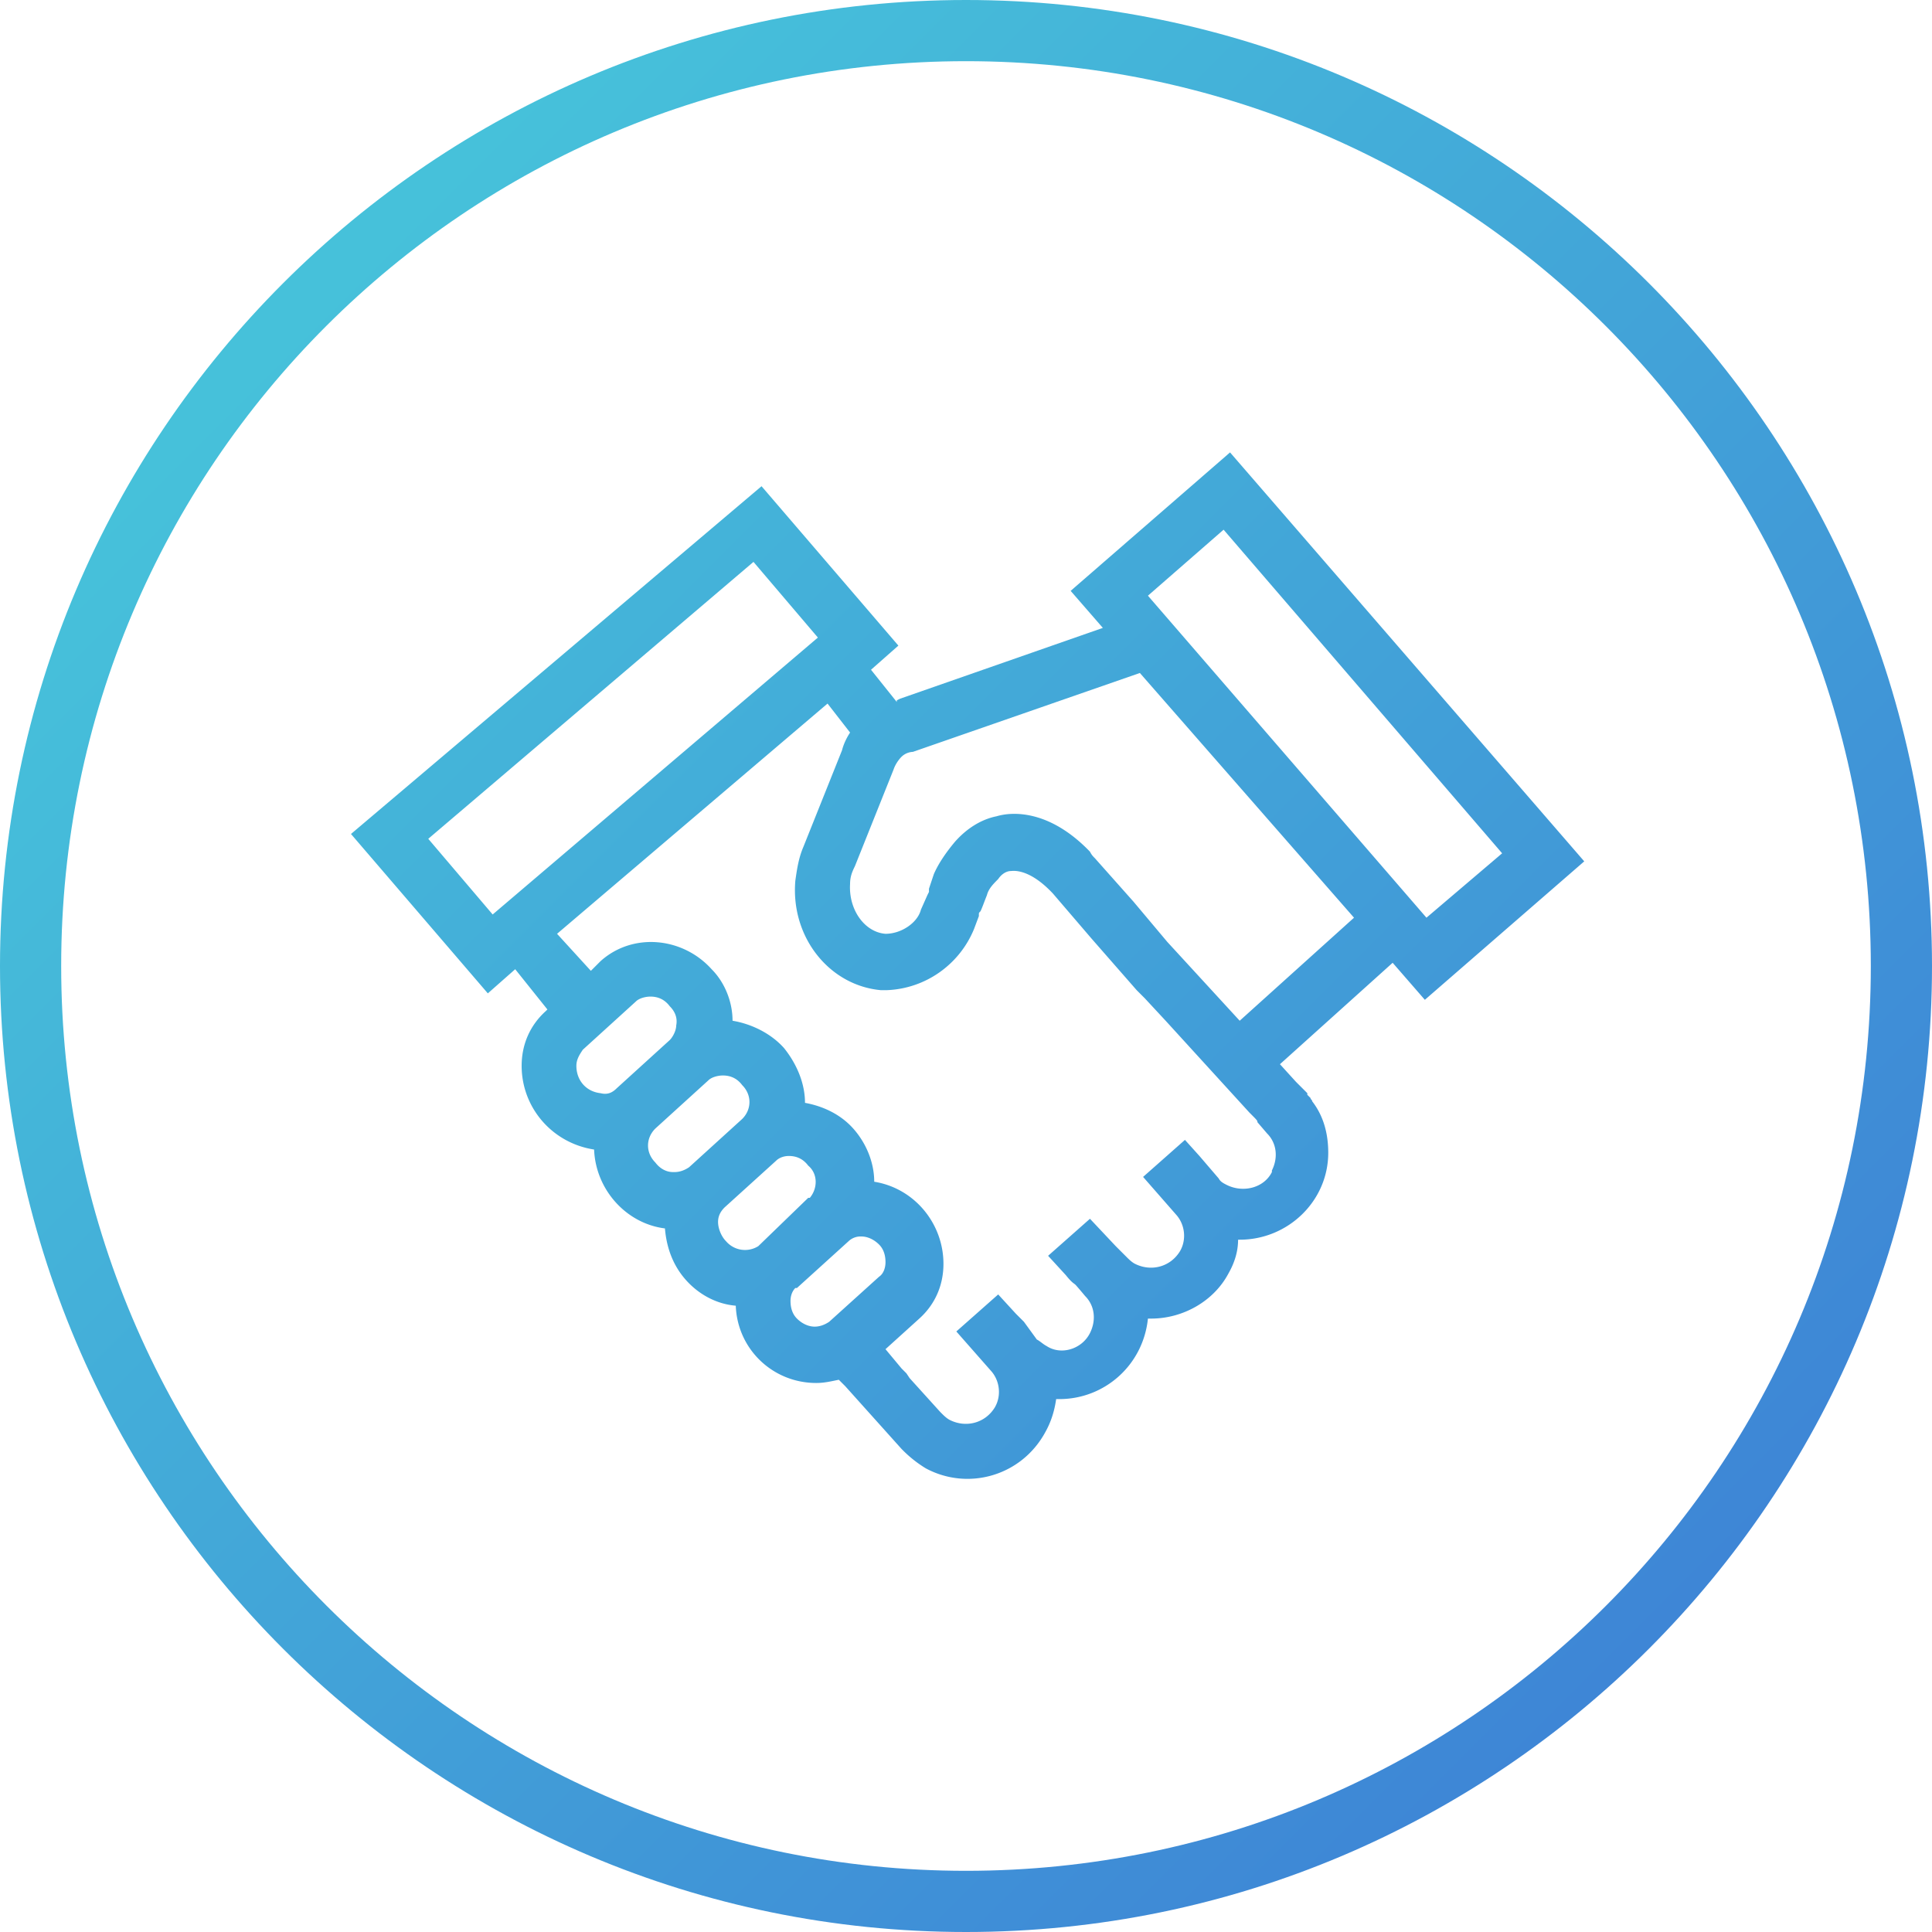
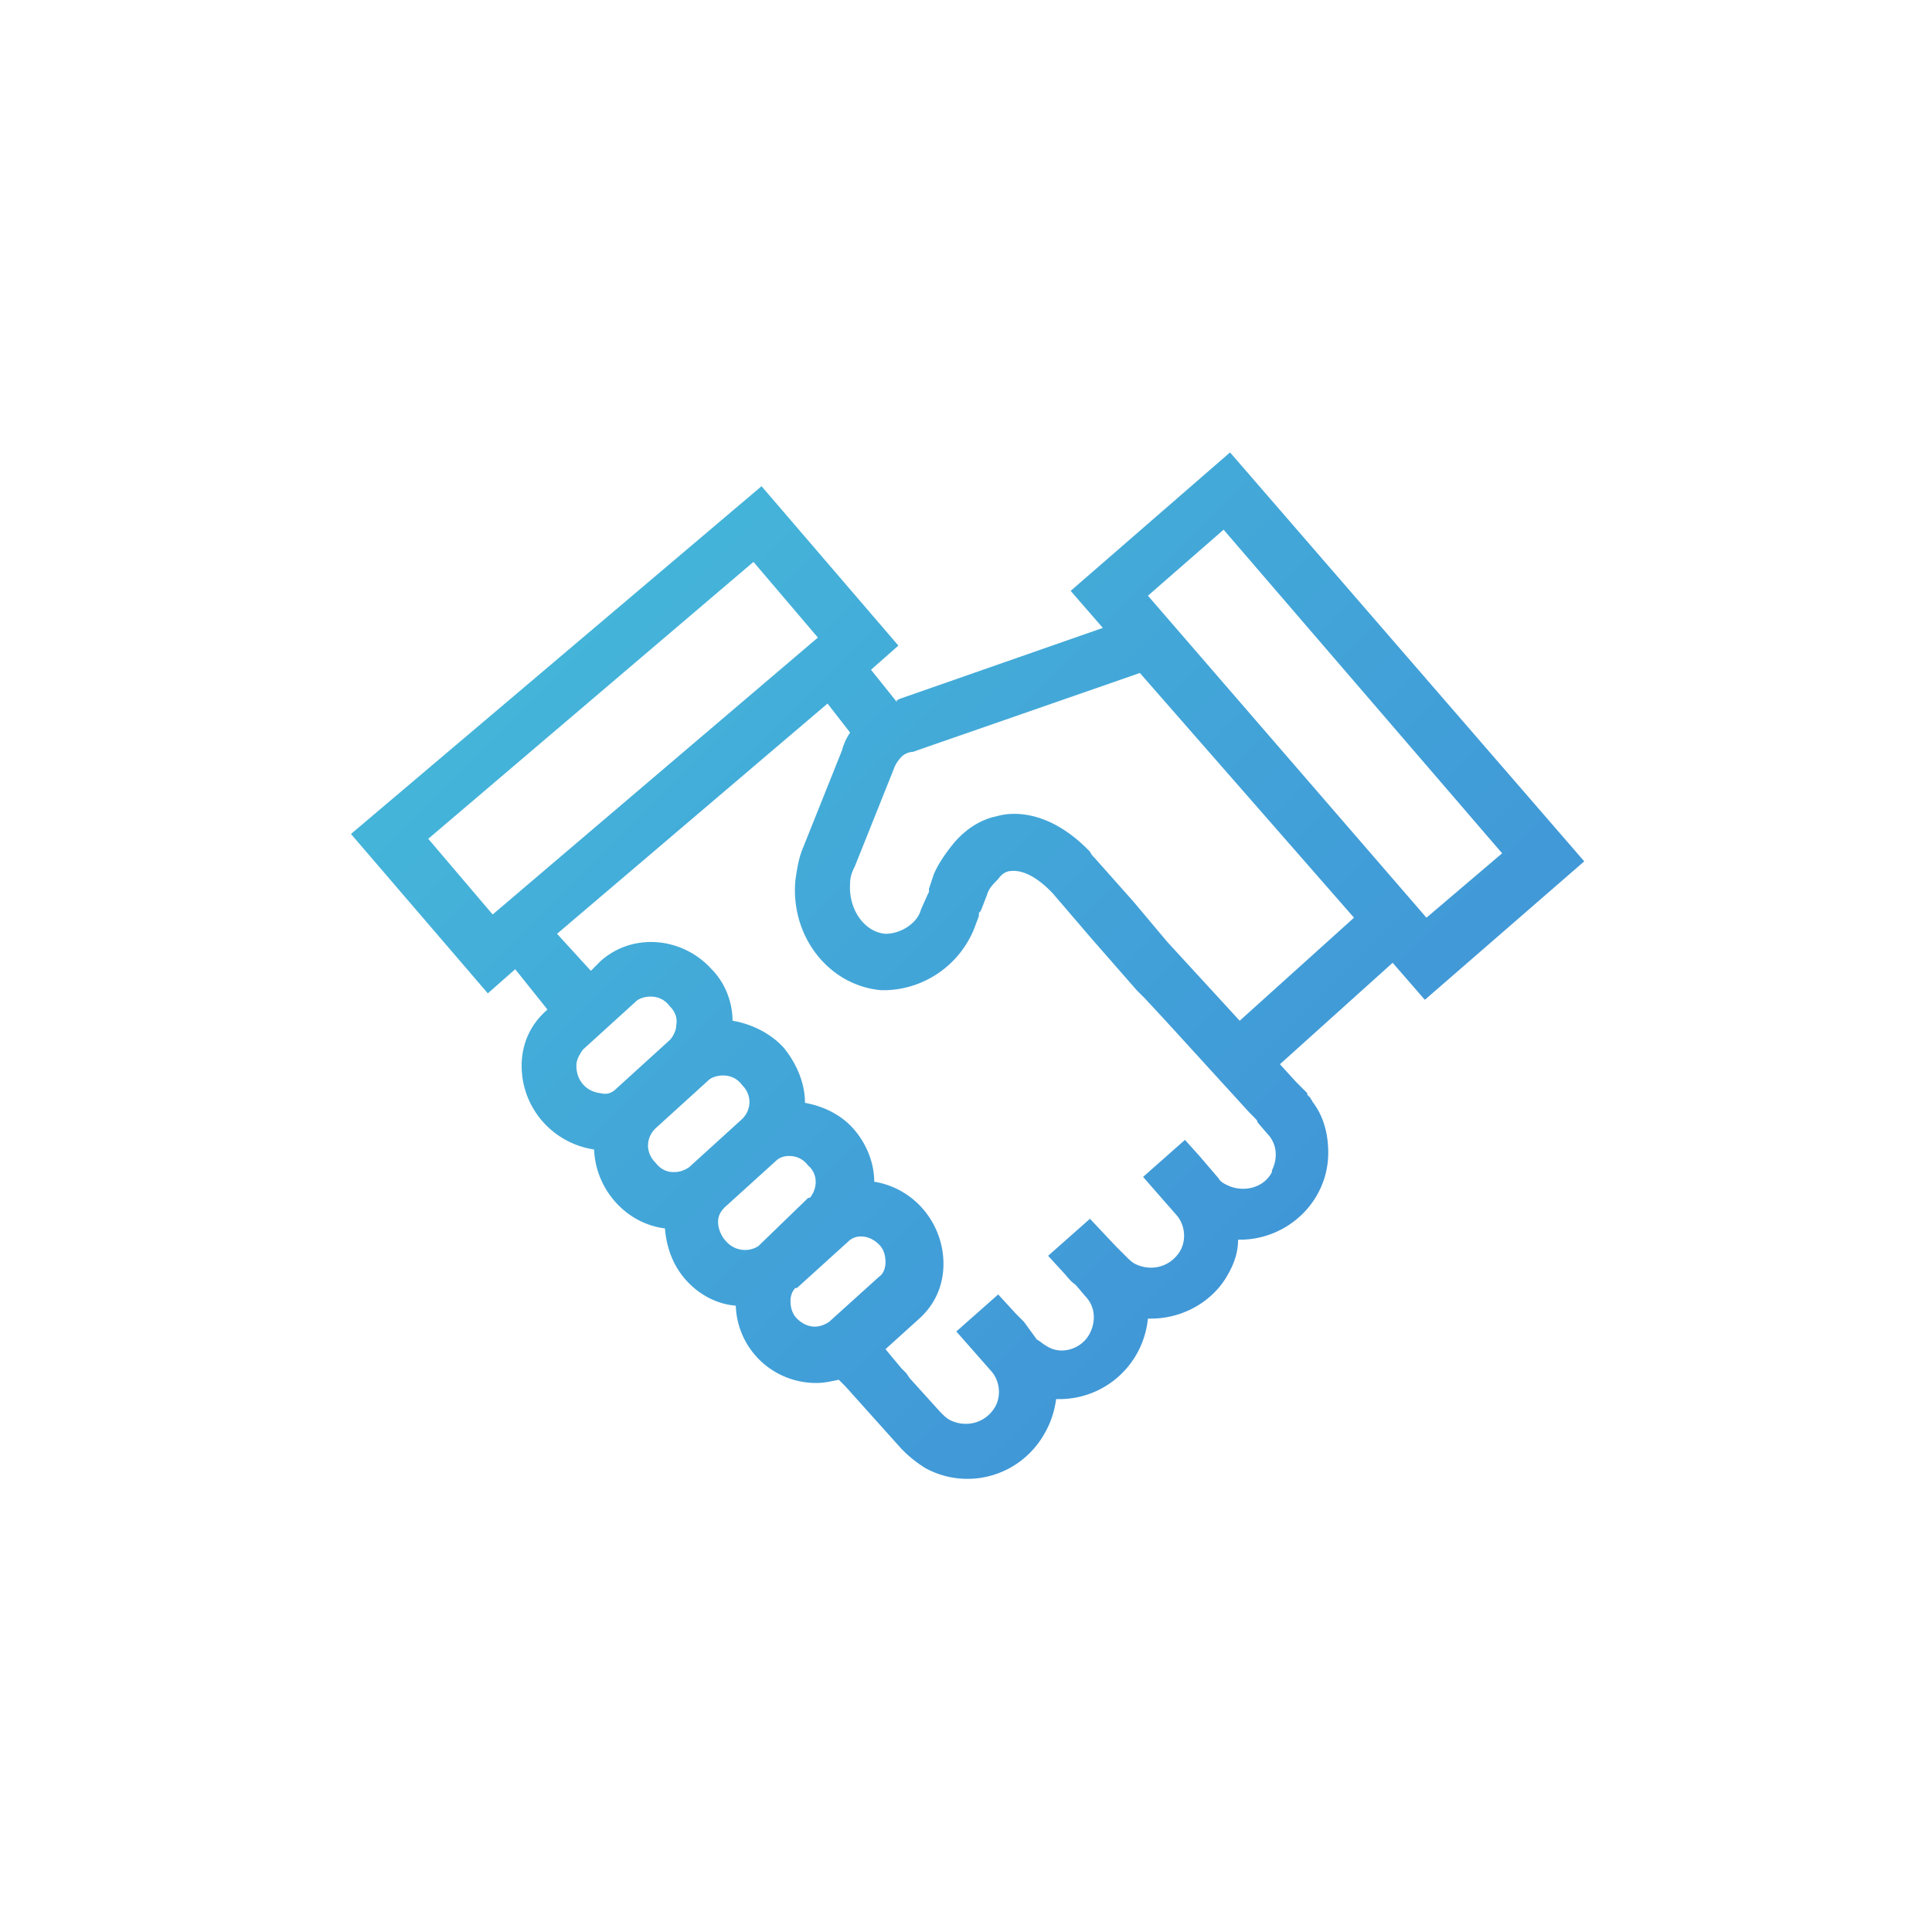
<svg xmlns="http://www.w3.org/2000/svg" width="120" height="120">
  <linearGradient id="A" gradientUnits="userSpaceOnUse" x1="-899.712" y1="604.24" x2="-898.712" y2="604.24" gradientTransform="matrix(84.853 84.853 84.853 -84.853 25089.205 127632.078)">
    <stop offset="0" stop-color="#46c1da" />
    <stop offset="1" stop-color="#3e86d6" />
  </linearGradient>
-   <path d="M120 60c0-33.1-26.9-60-60-60S0 26.9 0 60s26.9 60 60 60 60-26.9 60-60zM3.8 60C3.8 28.9 29 3.8 60 3.8c31.1 0 56.2 25.2 56.2 56.2 0 31.1-25.2 56.2-56.2 56.2S3.8 91 3.8 60z" fill="url(#A)" />
  <linearGradient id="B" gradientUnits="userSpaceOnUse" x1="-899.712" y1="604.273" x2="-898.712" y2="604.273" gradientTransform="matrix(84.853 84.853 84.853 -84.853 25089.205 127632.078)">
    <stop offset="0" stop-color="#46c1da" />
    <stop offset="1" stop-color="#3e86d6" />
  </linearGradient>
  <path d="M64.9 89c.4-.7.6-1.4.7-2.1h.2c2.8 0 5.2-2.1 5.5-5h.2c2 0 3.9-1.1 4.8-2.8.4-.7.6-1.4.6-2.1h.1c3 0 5.5-2.4 5.5-5.4 0-1.2-.3-2.3-1-3.2 0-.1-.1-.1-.1-.2l-.2-.2h0v-.1h0l-.2-.2-.4-.4-.1-.1h0l-1-1.1 7-6.3 2 2.3 9.9-8.6-22-25.4-9.9 8.6 2 2.3-12.6 4.4-.2.1v.1l-1.6-2 1.7-1.5-8.5-9.9-25.5 21.6 8.5 9.9 1.7-1.5 2 2.5-.1.1c-1 .9-1.5 2.1-1.5 3.4 0 2.6 1.9 4.8 4.5 5.2.1 2.5 2 4.6 4.4 4.9.1 1.2.5 2.3 1.3 3.2s1.9 1.5 3.1 1.6c.1 2.7 2.3 4.8 5 4.8.5 0 .9-.1 1.4-.2l.4.4L56 90l.1.1a7.55 7.55 0 0 0 1.4 1.1c2.6 1.4 5.9.5 7.4-2.2zM76 32.9L93.3 53l-4.7 4-17.3-20 4.7-4.1zM55.5 47.8c.1-.3.3-.6.5-.8a1.08 1.08 0 0 1 .7-.3l14.1-4.9L84.1 57 77 63.4l-4.5-4.9-2.1-2.5-2.4-2.7c-.1-.1-.2-.2-.3-.4-2.5-2.6-4.8-2.5-5.8-2.2-1 .2-1.9.8-2.6 1.6-.5.6-1 1.3-1.3 2l-.3.9v.1.1l-.1.2-.4.9C57 57.3 56 58 55 58c-1.3-.1-2.3-1.5-2.2-3.1 0-.4.1-.7.3-1.1l-1.6-.7 1.6.7 2.4-6zm-24.9 9l-4-4.7 20.2-17.2 4 4.7-20.2 17.2zm6.7 11.1c-.9-.1-1.5-.8-1.5-1.7h0c0-.4.2-.7.4-1l3.3-3c.2-.2.6-.3.9-.3.5 0 .9.2 1.2.6.3.3.5.7.4 1.2 0 .3-.2.7-.4.9l-3.3 3c-.3.3-.6.4-1 .3zm4.6 4.9h-.1c-.4 0-.8-.2-1.1-.6-.6-.6-.6-1.5 0-2.1h0l3.3-3c.2-.2.6-.3.9-.3.5 0 .9.2 1.2.6.6.6.6 1.5 0 2.1l-3.3 3c-.3.2-.6.3-.9.3zm5.2 4.6a1.55 1.55 0 0 1-2-.3c-.3-.3-.5-.8-.5-1.2h0c0-.3.1-.6.4-.9l3.2-2.9c.2-.2.5-.3.8-.3.5 0 .9.2 1.2.6.6.5.6 1.4.1 2h-.1l-3.1 3zm4.4 4.7c-.3.2-.6.3-.9.3-.4 0-.8-.2-1.1-.5s-.4-.7-.4-1.1h0c0-.3.1-.6.3-.8h.1l3.2-2.9a1.08 1.08 0 0 1 .7-.3h.1c.4 0 .8.2 1.1.5s.4.7.4 1.1c0 .3-.1.7-.4.9l-3.1 2.8zm12.1 0l-.5-.5-1.1-1.2-2.6 2.3 2.2 2.5h0c.5.6.6 1.5.2 2.2-.6 1-1.8 1.3-2.8.8-.2-.1-.4-.3-.5-.4l-.1-.1-1.9-2.1-.2-.3-.1-.1-.2-.2h0l-1-1.2 2.1-1.9c1-.9 1.5-2.1 1.5-3.4 0-2.5-1.8-4.7-4.3-5.1 0-1.2-.5-2.4-1.3-3.3s-1.9-1.4-3-1.6c0-1.2-.5-2.4-1.3-3.4-.8-.9-2-1.5-3.2-1.7 0-1.2-.5-2.4-1.3-3.2-1.8-2-4.9-2.3-6.9-.5l-.6.6-2.1-2.3 16.8-14.3 1.4 1.8c-.2.3-.4.7-.5 1.1l-2.4 6c-.3.7-.4 1.4-.5 2.1-.3 3.5 2.1 6.5 5.3 6.8h.4c2.4-.1 4.5-1.6 5.4-3.8l.3-.8v-.1c0-.1 0-.1.1-.2.1-.2.2-.5.4-1 .1-.4.4-.7.7-1 .2-.3.5-.5.8-.5.1 0 1.1-.2 2.6 1.4l2.4 2.8 2.8 3.2.2.2.1.1.1.1.1.1 1.3 1.4 5.2 5.7c.5.5.5.5.5.6l.6.7c.6.6.7 1.5.3 2.3v.1c-.5 1-1.8 1.3-2.8.8-.2-.1-.4-.2-.5-.4l-1.2-1.4-.9-1-2.6 2.3 2.1 2.4c.5.6.6 1.5.2 2.2-.6 1-1.8 1.3-2.8.8-.2-.1-.4-.3-.5-.4l-.2-.2-.3-.3-.2-.2h0l-1.6-1.7-2.6 2.3 1.1 1.2c.4.5.5.5.6.6 0 0 .1.1.6.7.6.6.7 1.5.3 2.3-.5 1-1.8 1.4-2.7.8-.2-.1-.4-.3-.6-.4h0l-.8-1.1z" fill="url(#B)" />
  <defs>
-     <path d="M61.8-71.7v.2c-.1.1-.1.1-.2.1-.1.1-.1.3-.1.4-.2.1 0 .2 0 .3v.2c0 .1 0 .3.1.4.1.2.3.4.4.5.2.1.4.6.6.6s.4-.1.5-.1c.2 0 .4 0 .6-.1s.1-.3.3-.5c.1-.1.3 0 .4-.1.2-.1.3-.3.4-.5v-.2c0-.1.1-.2.1-.3s-.1-.1-.1-.2v-.3c0-.2 0-.4-.1-.5-.4-.7-1.2-.9-2-.8-.2 0-.3.1-.4.2-.2.1-.1.2-.3.2-.1 0-.2.1-.2.2v.3c0 .1 0 .1 0 0" />
    <path d="M69.4-64v.2c-.1.1-.1.1-.2.1-.1.1-.1.3-.1.4-.2.1 0 .2 0 .3v.2c0 .1 0 .3.1.4.1.2.3.4.4.5.2.1.4.6.6.6s.4-.1.5-.1c.2 0 .4 0 .6-.1s.1-.3.3-.5c.1-.1.3 0 .4-.1.2-.1.3-.3.4-.5v-.2c0-.1.1-.2.1-.3s-.1-.1-.1-.2v-.3c0-.2 0-.4-.1-.5-.4-.7-1.2-.9-2-.8-.2 0-.3.1-.4.2-.2.1-.1.2-.3.2-.1 0-.2.1-.2.2v.3" />
-     <path d="M8.2-56.3v.2c-.1 0-.2 0-.2.1-.1.1-.1.3-.1.4-.2.1 0 .2 0 .3v.2c0 .1 0 .3.1.4.1.2.3.4.4.5.2.1.4.6.6.6s.4-.1.5-.1c.2 0 .4 0 .6-.1s.1-.3.3-.5c.1-.1.3 0 .4-.1.2-.1.3-.3.4-.5v-.2c0-.1.1-.2.1-.3s-.1-.1-.1-.2v-.3c0-.2 0-.4-.1-.5-.4-.7-1.2-.9-2-.8-.2 0-.3.1-.4.2-.2.1-.1.2-.3.2-.1 0-.2.1-.2.2v.3c-.1 0-.1 0 0 0" />
    <path d="M69.4-18.1v.2c-.1.1-.1.1-.2.1-.1.1-.1.3-.1.4-.2.1 0 .2 0 .3v.2c0 .1 0 .3.1.4.1.2.3.4.4.5.2.1.4.6.6.6s.4-.1.5-.1c.2 0 .4 0 .6-.1s.1-.3.3-.5c.1-.1.3 0 .4-.1.2-.1.3-.3.4-.5v-.2c0-.1.1-.2.1-.3s-.1-.1-.1-.2v-.3c0-.2 0-.4-.1-.5-.4-.7-1.2-.9-2-.8-.2 0-.3.1-.4.2-.2.1-.1.2-.3.2-.1 0-.2.1-.2.2v.3c0 .1 0 0 0 0" />
-     <path d="M61.8-10.4v.2c-.1.1-.1.1-.2.1-.1.1-.1.3-.1.4-.2.1 0 .2 0 .3v.2c0 .1 0 .3.1.4.1.2.3.4.4.5.2.1.4.6.6.6s.4-.1.5-.1c.2 0 .4 0 .6-.1s.1-.3.3-.4c.1-.1.3 0 .4-.1.2-.1.3-.3.4-.5v-.2c0-.1.1-.2.1-.3s-.1-.1-.1-.2v-.3c0-.2 0-.4-.1-.5-.4-.7-1.2-.9-2-.8-.2 0-.3.1-.4.2-.2.1-.1.2-.3.2-.1 0-.2.1-.2.2v.2" />
    <path d="M61.8-2.8v.2c-.1.1-.1.1-.2.1-.1.1-.1.3-.1.4-.2.1 0 .2 0 .3v.2c0 .1 0 .3.1.4 0 .2.2.4.4.5s.4.6.6.6.4-.1.5-.1c.2 0 .4 0 .6-.1s.1-.3.3-.5c.1-.1.3 0 .4-.1.2-.1.3-.3.4-.5v-.2c0-.1.1-.2.1-.3s-.1-.1-.1-.2v-.3c0-.2 0-.4-.1-.5-.4-.7-1.2-.9-2-.8-.2 0-.3.1-.4.2-.2.1-.1.2-.3.2-.1 0-.2.1-.2.2v.3c0 .1 0 0 0 0" />
    <path d="M31.1-2.8v.2c-.1.1-.1.1-.2.1-.1.1-.1.3-.1.4-.2.1 0 .2 0 .3v.2c0 .1 0 .3.1.4.1.2.2.4.4.5s.4.6.6.6.4-.1.5-.1c.2 0 .4 0 .6-.1s.1-.3.3-.5c.1-.1.3 0 .4-.1.2-.1.3-.3.4-.5v-.2c0-.1.1-.2.1-.3s-.1-.1-.1-.2v-.3c0-.2 0-.4-.1-.5-.4-.7-1.2-.9-2-.8-.2 0-.3.1-.4.2-.2.1-.1.2-.3.2-.1 0-.2.1-.2.2v.3c0 .1 0 0 0 0" />
  </defs>
</svg>